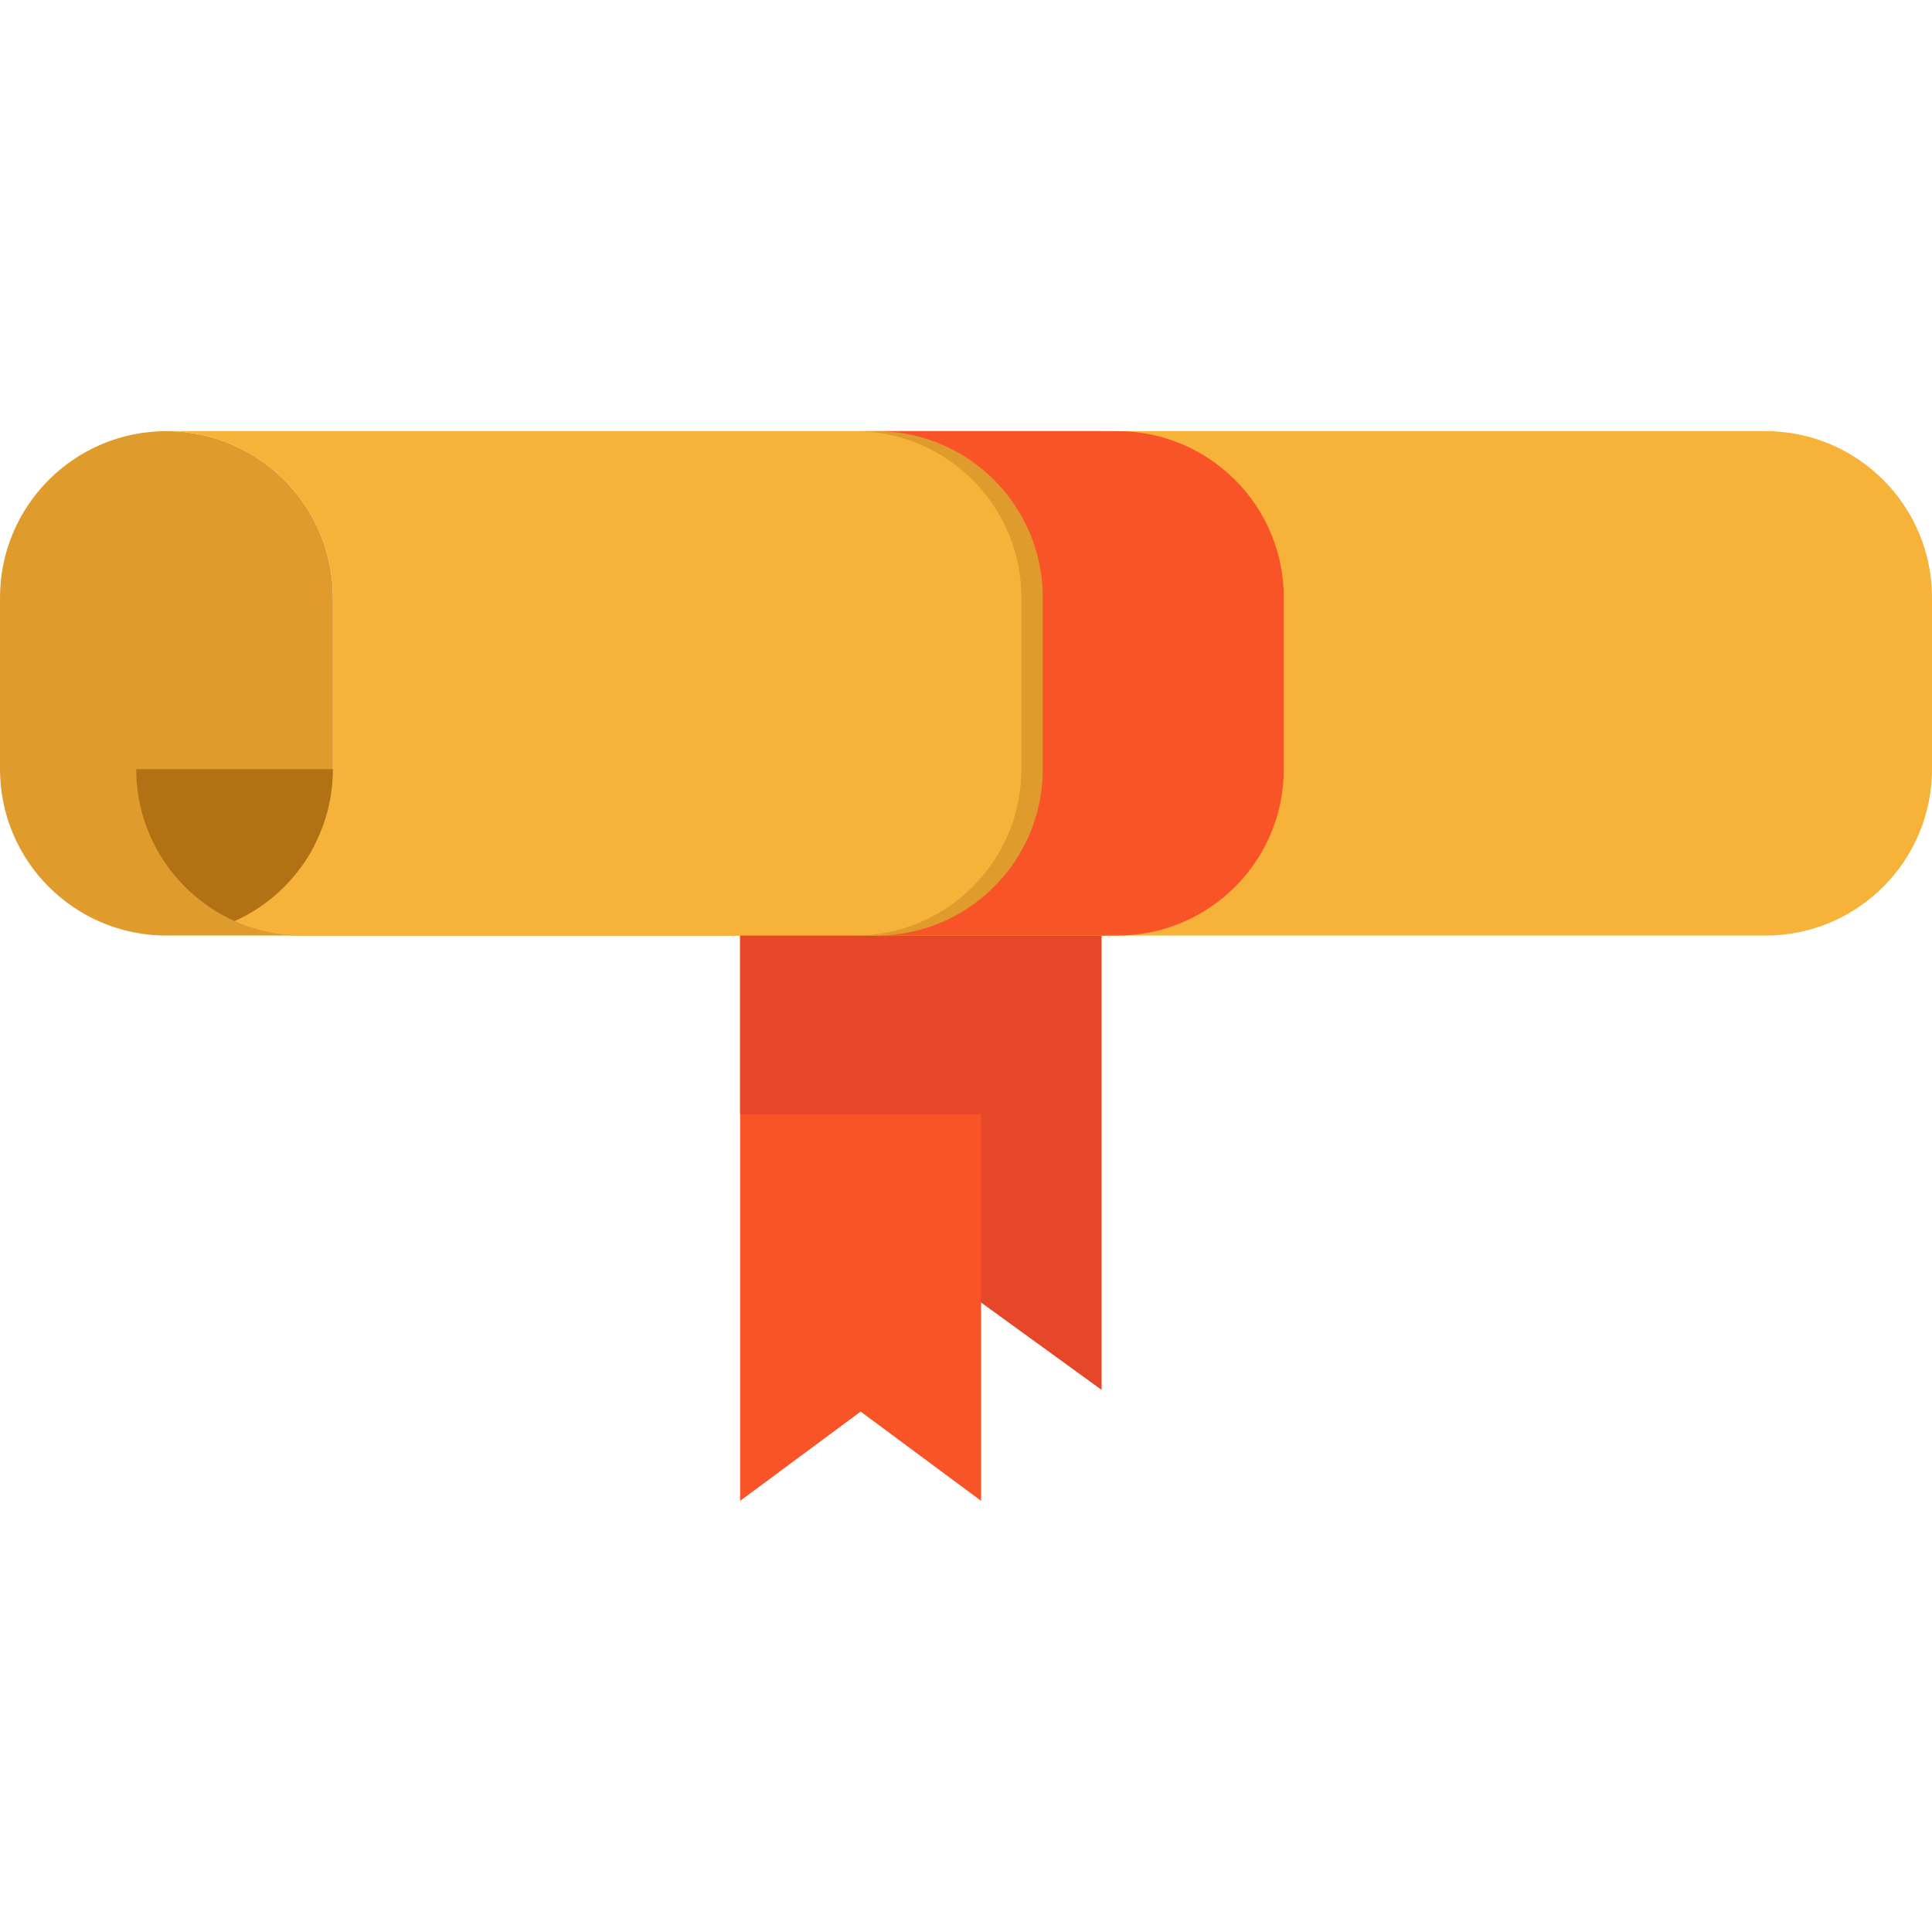
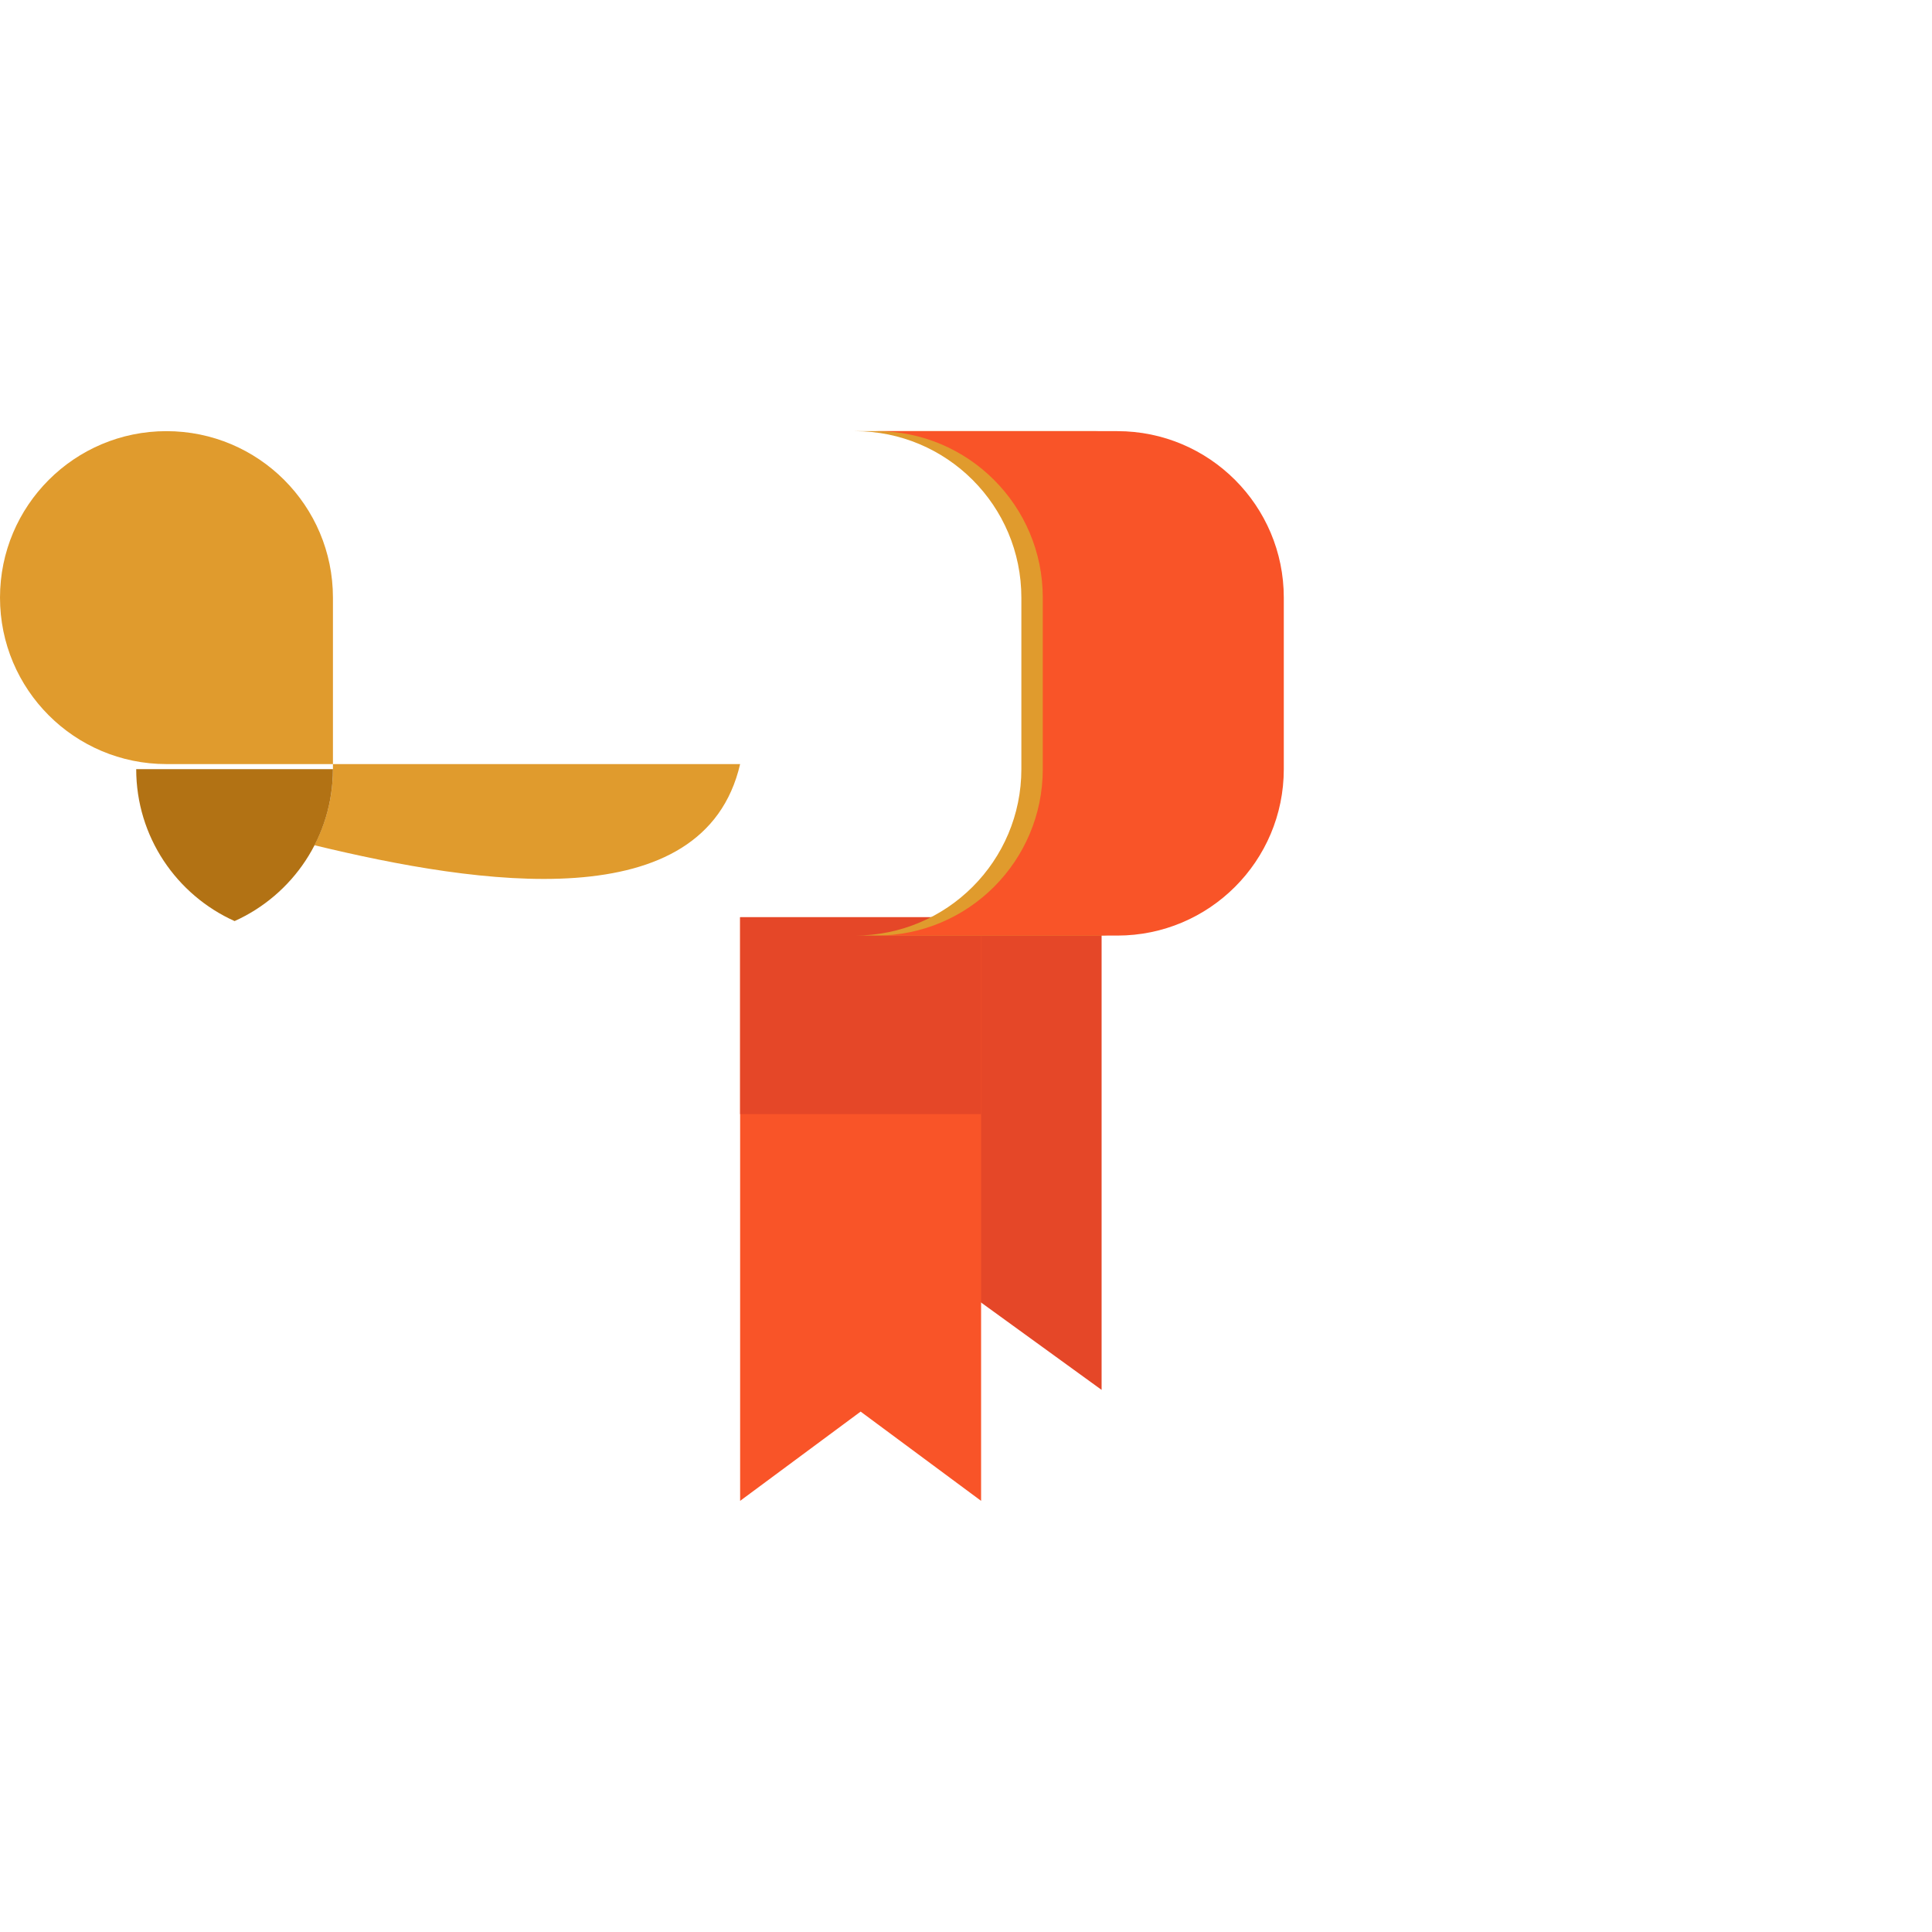
<svg xmlns="http://www.w3.org/2000/svg" version="1.1" id="Layer_1" viewBox="0 0 512 512" xml:space="preserve">
-   <path style="fill:#E09B2D;" d="M83.327,223.996c3.119-6.049,4.905-12.896,4.905-20.167v-45.448c0-12.186-4.938-23.216-12.928-31.206  c-7.978-7.978-19.021-12.916-31.194-12.916C19.75,114.257,0,134.008,0,158.379v45.448c0,24.36,19.75,44.11,44.11,44.11  c6.433,0,87.049,0,152.031,0C186.581,243.641,127.008,234.559,83.327,223.996z" />
+   <path style="fill:#E09B2D;" d="M83.327,223.996c3.119-6.049,4.905-12.896,4.905-20.167v-45.448c0-12.186-4.938-23.216-12.928-31.206  c-7.978-7.978-19.021-12.916-31.194-12.916C19.75,114.257,0,134.008,0,158.379c0,24.36,19.75,44.11,44.11,44.11  c6.433,0,87.049,0,152.031,0C186.581,243.641,127.008,234.559,83.327,223.996z" />
  <polygon style="fill:#E54728;" points="291.937,243.072 291.937,368.336 232.488,325.244 260.001,243.072 " />
  <polygon style="fill:#F95428;" points="260.001,243.072 260.001,397.743 228.077,374.088 196.141,397.743 196.141,243.072 " />
  <rect x="196.141" y="243.072" style="fill:#E54728;" width="63.86" height="52.173" />
-   <path style="fill:#F7B239;" d="M467.878,114.257H232.236h-49.206H44.11c12.174,0,23.216,4.938,31.194,12.916  c7.99,7.99,12.928,19.021,12.928,31.206v45.448c0,17.926-10.702,33.359-26.062,40.267c5.509,2.469,11.614,3.843,18.036,3.843  h102.826h13.11h36.095h235.642c24.372,0,44.122-19.75,44.122-44.11v-45.448C512,134.008,492.25,114.257,467.878,114.257z" />
  <path style="fill:#E09B2D;" d="M334.543,158.379v45.448c0,24.36-19.75,44.11-44.122,44.11h-4.159h-31.936h-27.765  c24.36,0,44.11-19.75,44.11-44.11v-45.448c0-24.372-19.75-44.122-44.11-44.122h63.86  C314.792,114.257,334.543,134.008,334.543,158.379z" />
  <path style="fill:#F95428;" d="M340.219,158.379v45.448c0,24.36-19.75,44.11-44.122,44.11h-4.159h-31.936h-27.765  c24.36,0,44.11-19.75,44.11-44.11v-45.448c0-24.372-19.75-44.122-44.11-44.122h63.86  C320.468,114.257,340.219,134.008,340.219,158.379z" />
  <path style="fill:#B27214;" d="M36.095,203.827h52.136c0,17.926-10.702,33.359-26.062,40.267  C46.798,237.186,36.095,221.753,36.095,203.827z" />
</svg>